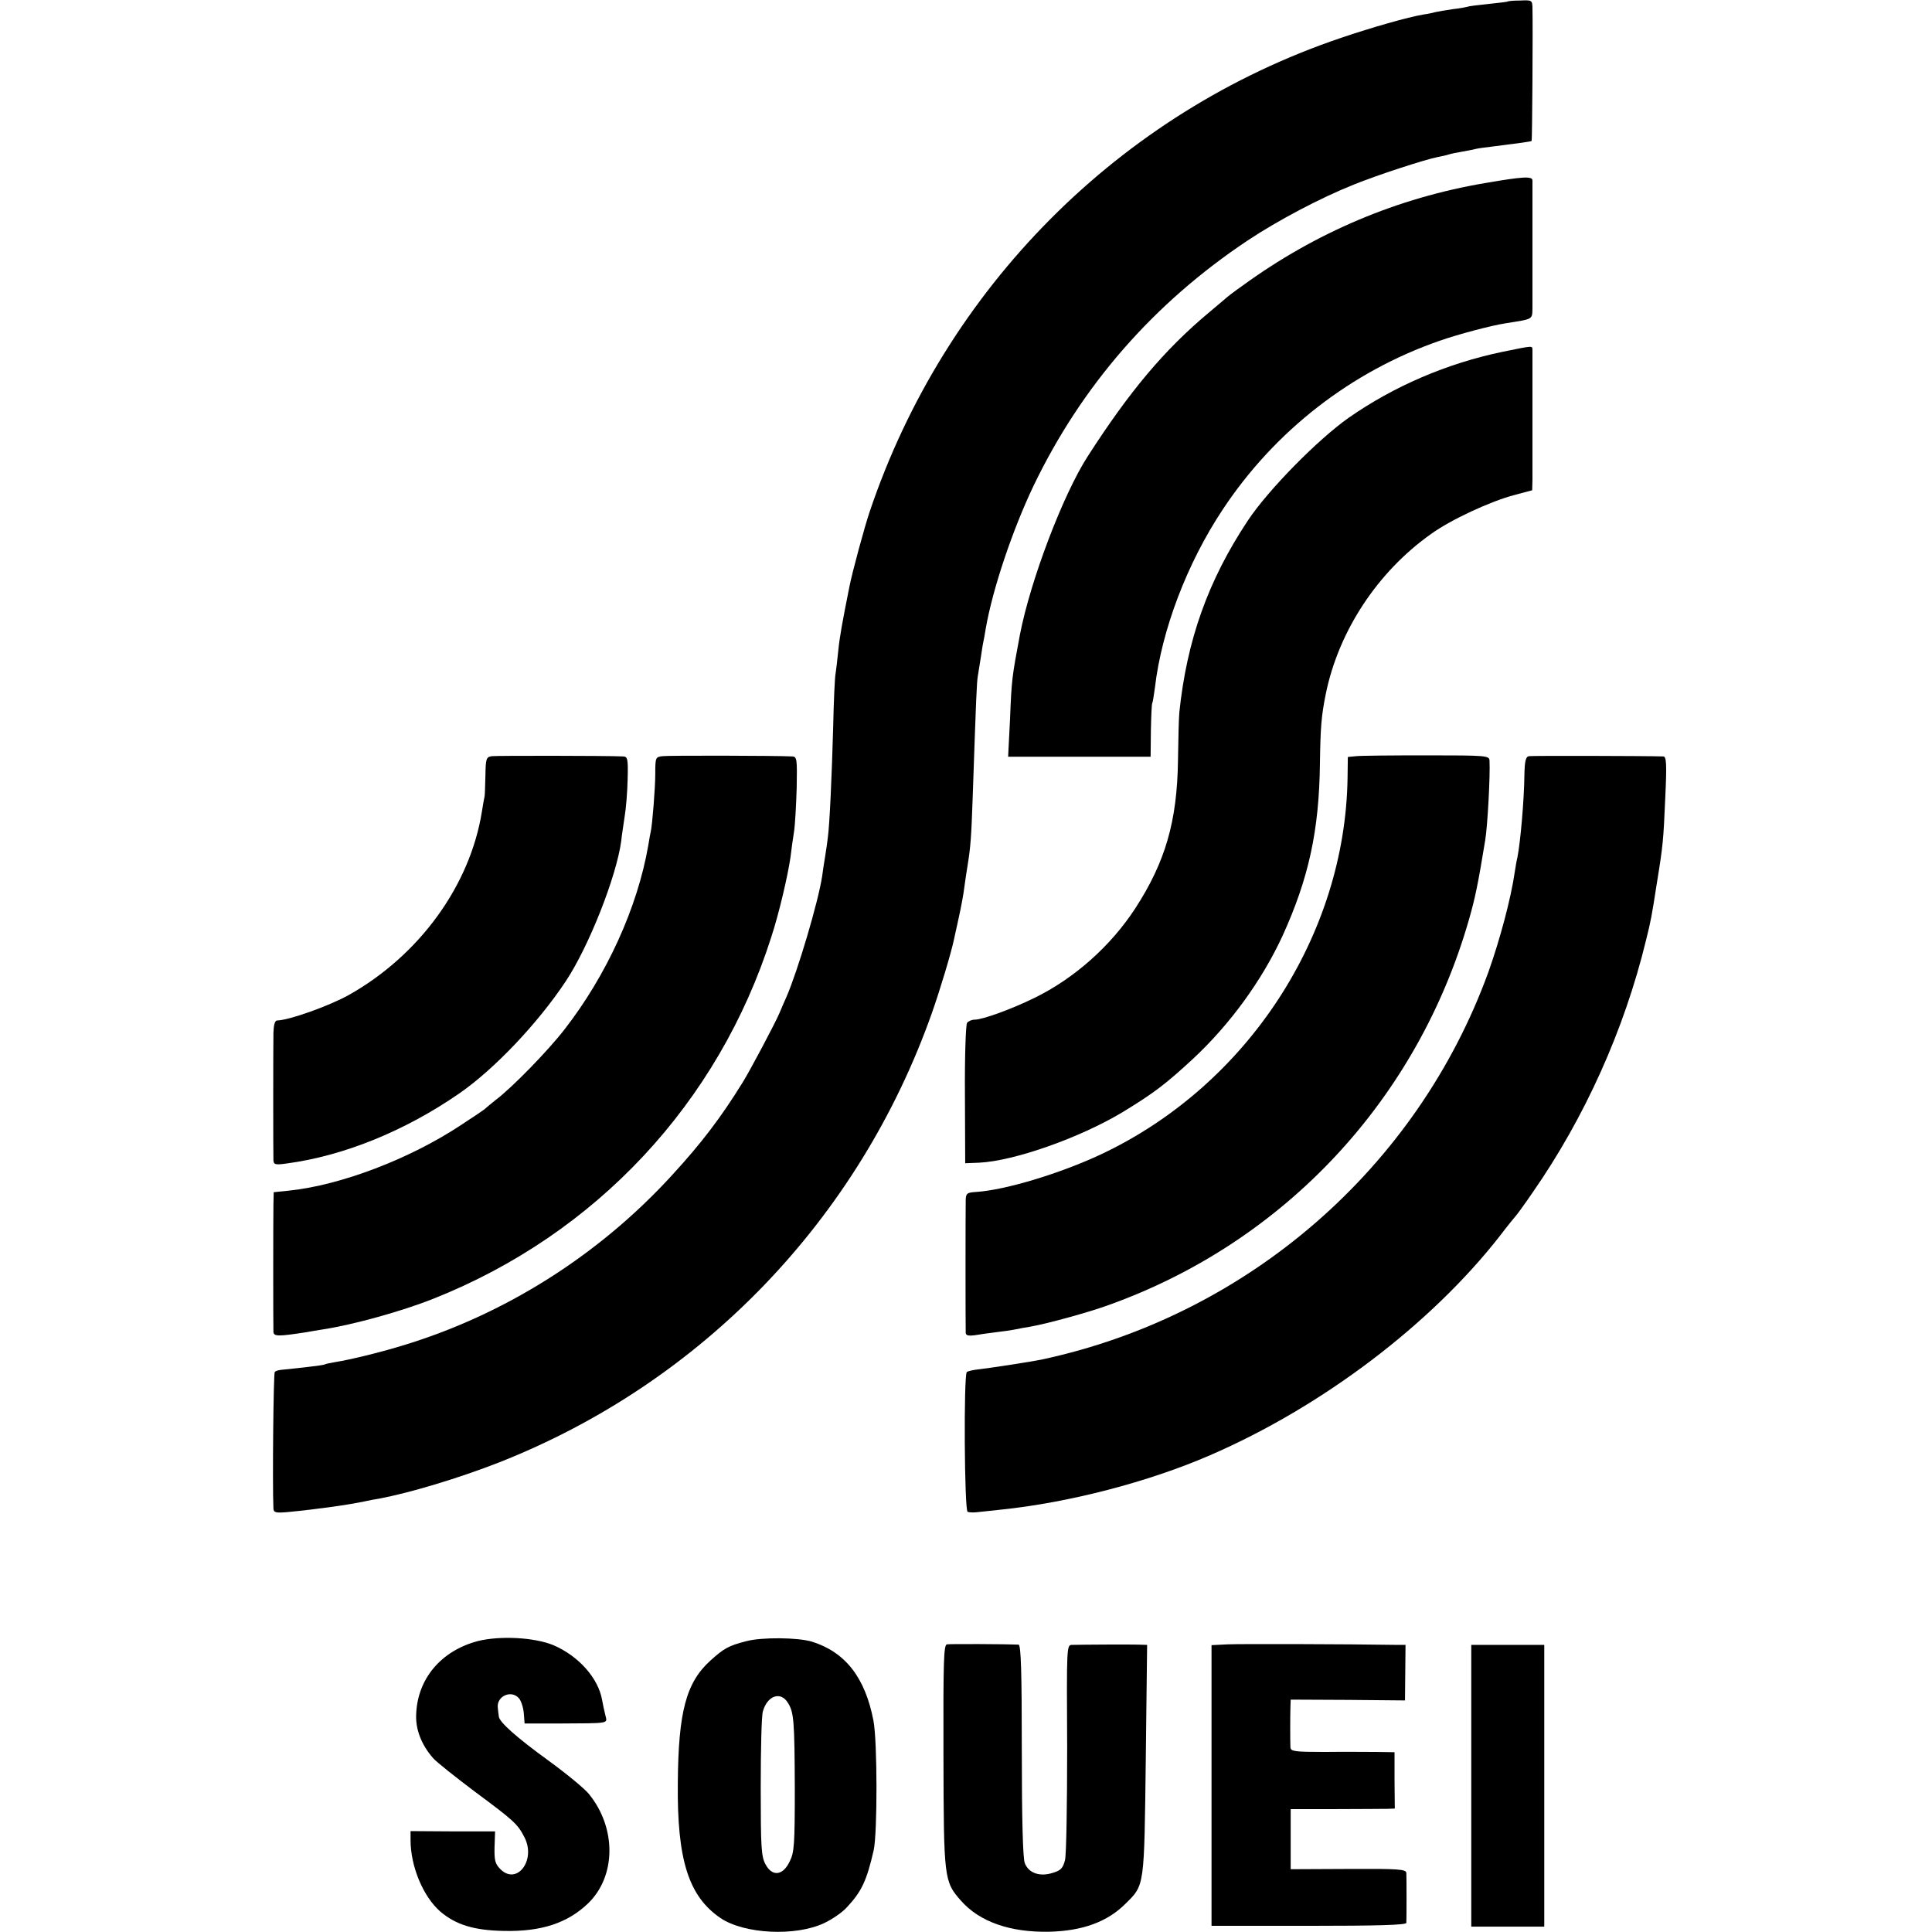
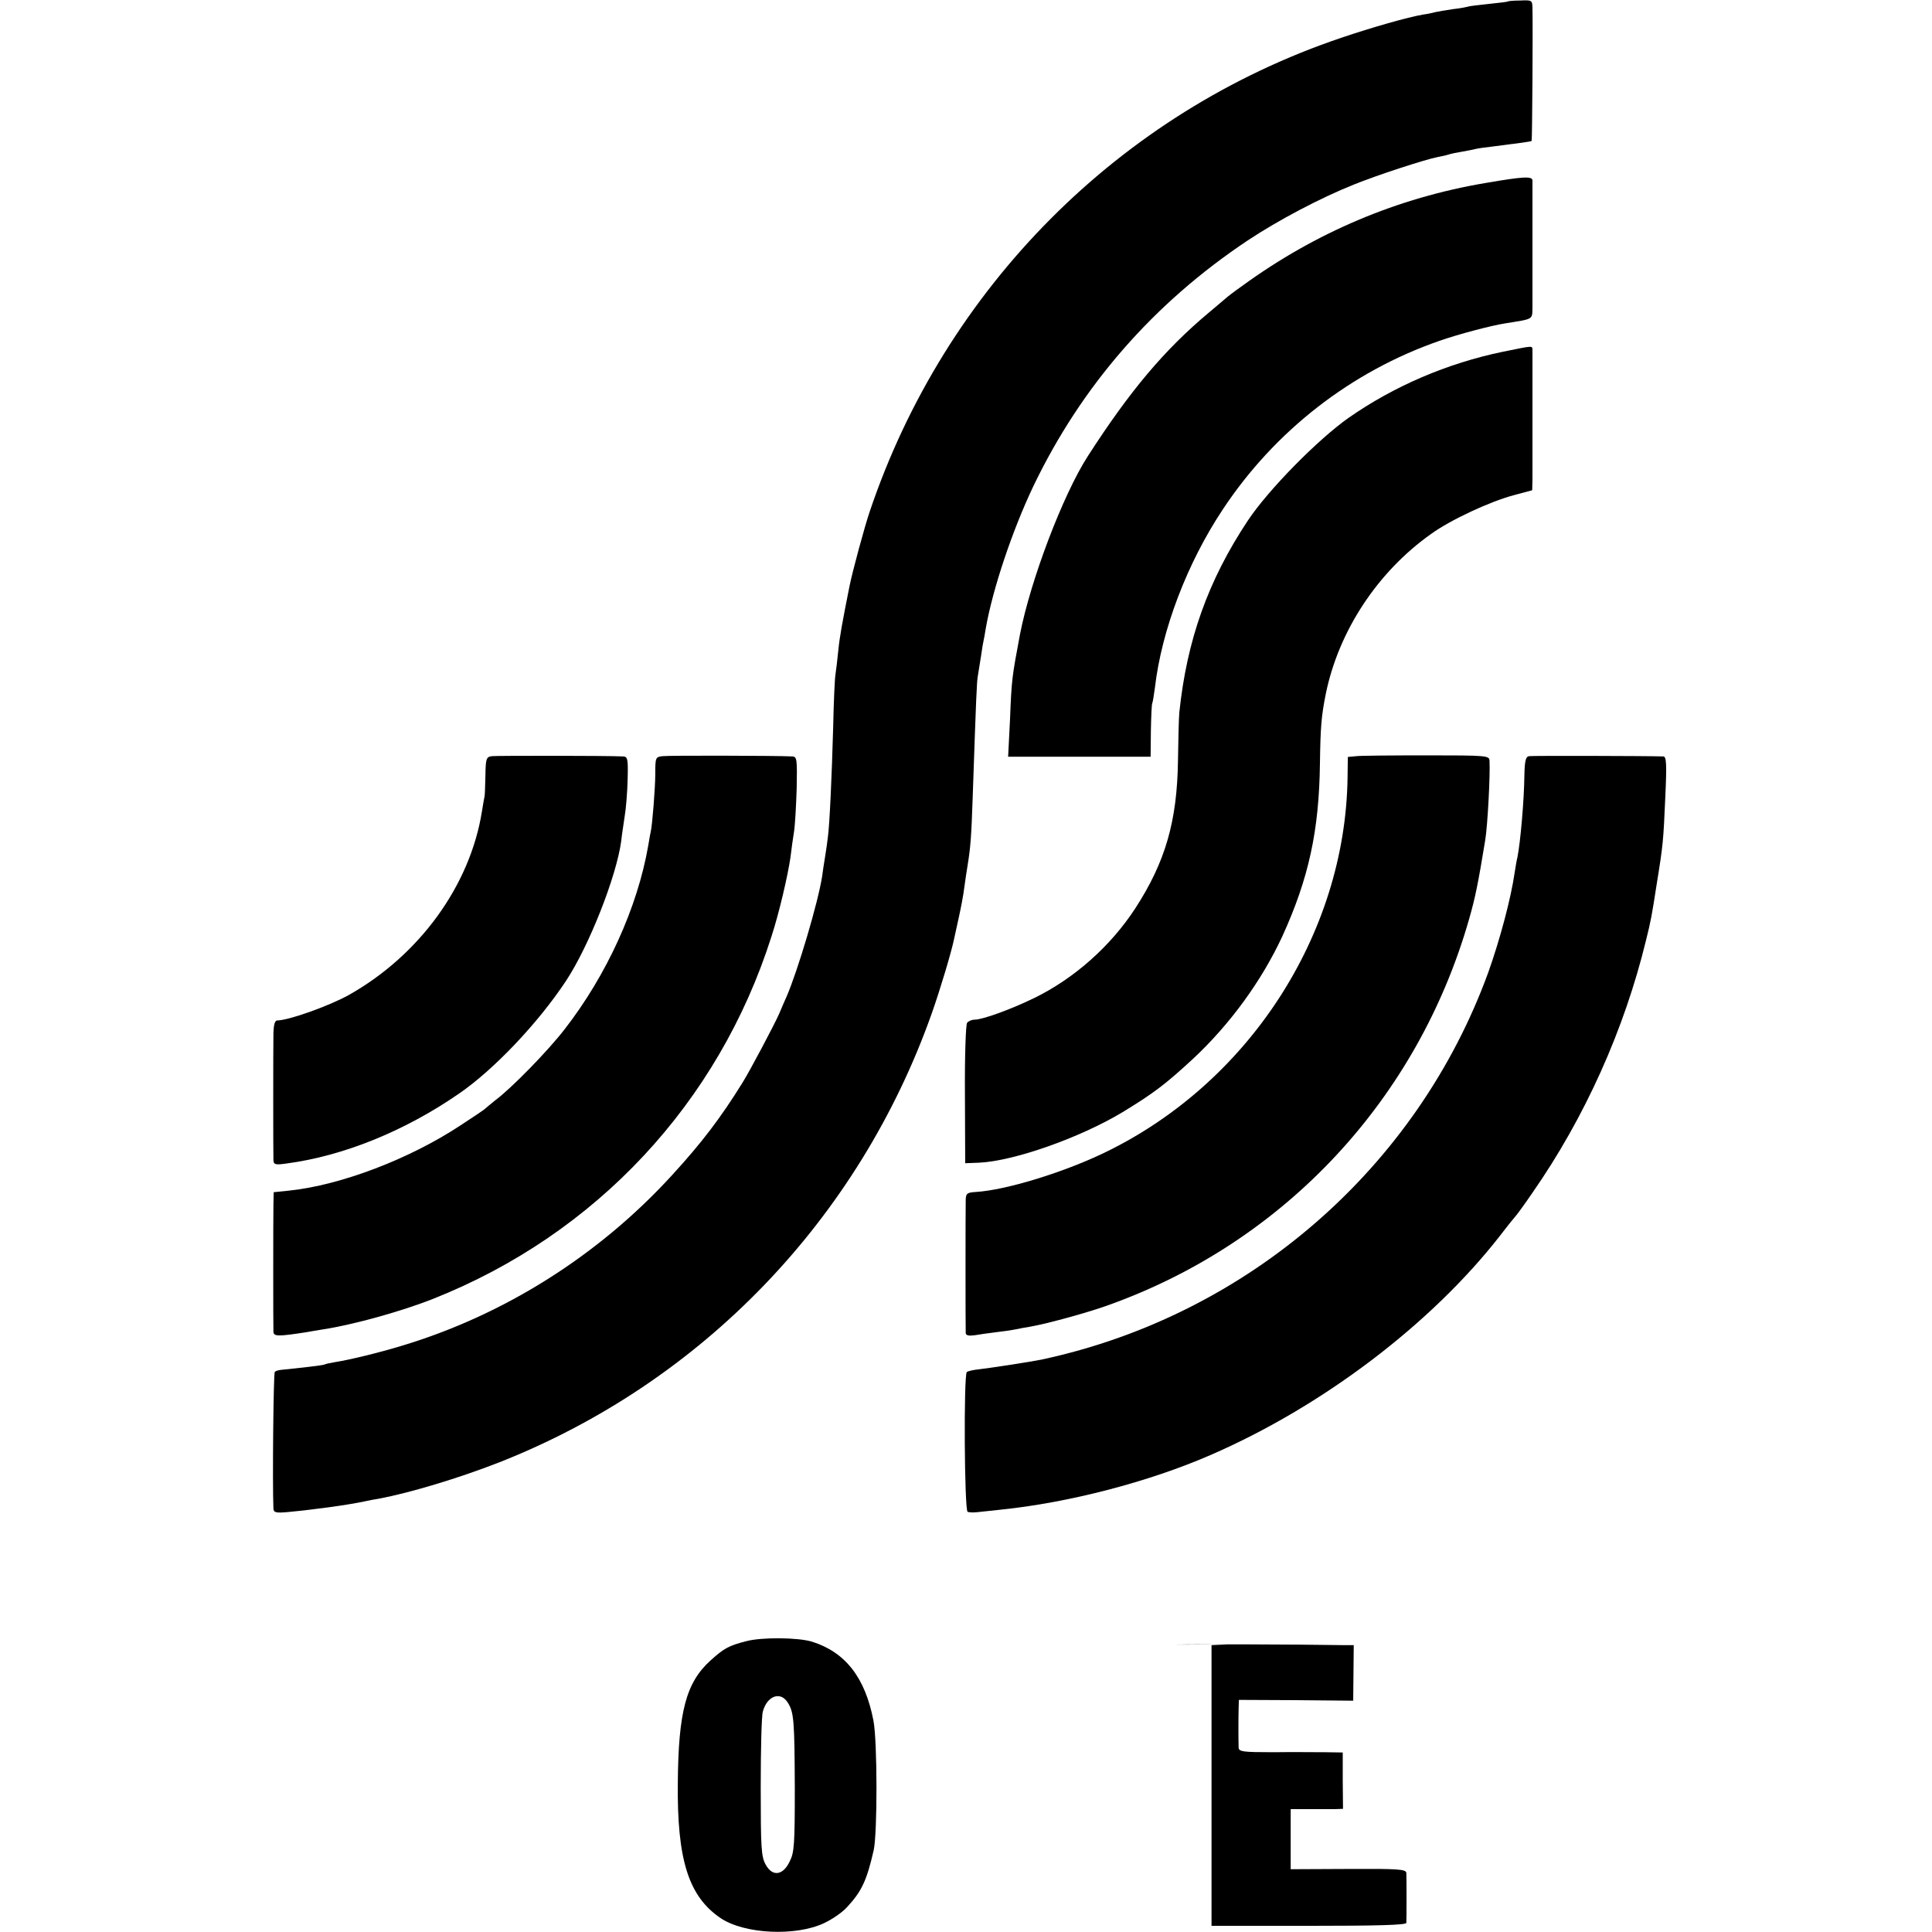
<svg xmlns="http://www.w3.org/2000/svg" version="1.0" width="720pt" height="720pt" viewBox="0 0 720 720" preserveAspectRatio="xMidYMid meet">
  <g transform="translate(0,720) scale(0.1,-0.1)" fill="#000000" stroke="none">
    <path d="M5618 7194 c-2 -1 -34 -5 -73 -9 -38 -4 -72 -8 -75 -10 -3 -1 -27 -6 -55 -9 -27 -4 -57 -9 -65 -11 -8 -2 -28 -7 -45 -9 -59 -10 -192 -48 -307 -87 -826 -279 -1476 -932 -1757 -1766 -19 -56 -65 -226 -75 -277 -27 -135 -37 -190 -42 -241 -3 -33 -8 -71 -10 -85 -3 -14 -7 -104 -9 -200 -5 -178 -13 -363 -20 -412 -2 -16 -6 -47 -10 -70 -4 -24 -9 -56 -11 -73 -15 -98 -91 -353 -133 -450 -5 -11 -17 -38 -26 -60 -16 -38 -111 -217 -138 -260 -80 -129 -151 -223 -262 -344 -273 -299 -626 -522 -1010 -637 -86 -26 -189 -51 -245 -60 -19 -3 -37 -7 -40 -9 -4 -3 -92 -13 -162 -20 -10 -1 -21 -4 -24 -8 -5 -5 -9 -417 -5 -509 1 -15 9 -17 54 -13 113 11 226 27 287 40 14 3 38 8 53 10 116 22 296 76 447 135 756 298 1341 906 1613 1675 31 88 72 225 82 273 2 9 10 46 18 82 8 36 18 88 21 115 4 28 9 64 12 80 11 68 14 107 19 255 13 379 15 426 19 450 2 14 8 48 12 75 4 28 8 52 9 55 1 3 5 25 9 50 26 147 99 364 177 528 180 375 448 682 799 916 113 75 270 158 395 208 86 35 267 94 314 103 12 2 30 6 39 9 9 3 33 8 52 11 19 3 42 8 50 10 8 2 36 6 63 9 102 13 142 18 145 21 2 2 5 420 3 498 -1 26 -3 27 -46 25 -25 0 -46 -2 -47 -4z" />
    <path d="M5536 6518 c-327 -55 -633 -184 -906 -383 -30 -21 -57 -42 -60 -45 -3 -3 -32 -27 -65 -55 -165 -138 -294 -291 -451 -535 -93 -144 -214 -464 -253 -665 -30 -160 -31 -167 -37 -317 l-7 -138 266 0 265 0 1 97 c1 53 3 99 5 102 2 3 6 29 10 58 25 215 120 464 252 663 194 294 480 516 809 630 68 24 193 57 245 65 106 17 100 13 101 59 0 52 0 456 0 474 -1 16 -36 14 -175 -10z" />
    <path d="M5600 5889 c-207 -43 -405 -128 -574 -246 -115 -81 -299 -268 -375 -382 -149 -224 -228 -447 -256 -716 -2 -22 -4 -102 -5 -178 -3 -228 -47 -379 -159 -552 -92 -141 -227 -261 -376 -334 -86 -42 -193 -81 -223 -81 -11 0 -24 -6 -28 -12 -5 -7 -9 -128 -8 -268 l1 -255 52 2 c129 6 374 92 534 188 118 72 160 104 264 200 137 128 255 290 332 456 98 215 137 393 140 644 2 135 5 176 22 260 48 234 193 454 392 595 73 53 222 122 310 145 l67 18 1 41 c0 51 0 455 0 479 -1 20 8 20 -111 -4z" />
    <path d="M1833 4382 c-21 -3 -23 -9 -24 -73 -1 -38 -2 -72 -3 -76 -1 -5 -6 -30 -10 -57 -44 -276 -233 -536 -496 -684 -74 -41 -222 -94 -267 -95 -9 0 -13 -17 -14 -46 -1 -59 -1 -450 0 -475 1 -16 7 -18 49 -12 211 28 439 120 642 260 131 90 295 263 399 420 86 130 188 389 206 521 2 22 9 64 13 93 5 29 10 91 11 138 2 75 0 84 -16 85 -68 3 -472 3 -490 1z" />
    <path d="M2469 4382 c-26 -3 -27 -5 -27 -67 0 -50 -11 -190 -17 -215 -1 -3 -5 -25 -9 -50 -40 -232 -155 -484 -312 -686 -61 -79 -197 -219 -259 -265 -16 -13 -32 -26 -35 -29 -3 -4 -45 -32 -94 -64 -191 -126 -447 -223 -638 -243 l-58 -6 -1 -46 c-1 -59 -1 -450 0 -474 1 -18 17 -18 121 -2 14 3 43 7 65 11 111 17 292 67 410 114 607 241 1063 730 1260 1350 29 89 61 227 71 296 3 27 9 69 13 94 4 25 8 98 10 163 2 107 1 117 -16 118 -56 3 -462 4 -484 1z" />
    <path d="M5054 4382 l-31 -3 -1 -76 c-8 -588 -373 -1147 -917 -1404 -153 -72 -358 -134 -467 -141 -33 -2 -38 -5 -39 -28 -1 -32 -1 -481 0 -498 1 -9 11 -11 34 -8 17 3 52 8 77 11 25 3 56 7 70 10 14 3 41 8 60 11 63 11 220 54 293 81 655 235 1150 766 1342 1438 22 77 33 128 60 294 9 54 19 244 16 296 -1 19 -8 20 -233 20 -128 0 -247 -1 -264 -3z" />
    <path d="M5698 4382 c-12 -2 -16 -18 -17 -70 -1 -95 -15 -252 -26 -307 -3 -11 -7 -36 -10 -55 -14 -98 -55 -251 -98 -372 -265 -730 -896 -1279 -1662 -1444 -37 -8 -200 -33 -237 -37 -21 -2 -41 -7 -45 -10 -12 -13 -9 -516 3 -521 7 -3 25 -3 40 -1 16 2 54 6 84 9 253 26 550 103 780 203 418 181 824 489 1081 819 29 38 56 71 59 74 3 3 31 41 61 85 195 280 342 607 423 940 18 72 22 93 40 210 24 147 25 163 32 323 6 126 4 152 -7 153 -63 2 -489 3 -501 1z" />
-     <path d="M1780 1084 c-136 -36 -224 -140 -229 -272 -3 -57 20 -115 63 -164 13 -15 84 -71 157 -126 144 -107 158 -119 184 -170 43 -85 -29 -179 -90 -118 -20 20 -23 33 -22 82 l2 59 -158 0 -157 1 0 -33 c0 -99 47 -211 111 -267 58 -49 125 -70 237 -72 139 -3 237 29 314 103 104 101 106 280 3 407 -16 20 -84 76 -150 124 -120 87 -184 144 -186 165 -1 7 -3 22 -4 34 -4 42 50 66 78 35 9 -9 17 -35 19 -56 l3 -39 125 0 c198 1 183 -1 176 31 -4 15 -9 40 -12 56 -14 82 -88 165 -182 205 -70 29 -199 36 -282 15z" />
    <path d="M2782 1084 c-67 -17 -84 -27 -134 -72 -91 -82 -120 -191 -122 -457 -3 -286 40 -422 159 -503 89 -60 280 -69 386 -19 30 14 68 40 85 59 55 59 74 99 100 213 14 62 14 407 -1 483 -31 161 -105 255 -229 294 -53 16 -187 17 -244 2z m153 -228 c24 -36 26 -68 27 -323 0 -206 -2 -237 -19 -270 -25 -53 -65 -58 -90 -11 -16 29 -18 62 -18 288 0 140 3 267 8 282 16 58 65 76 92 34z" />
-     <path d="M3529 1072 c-12 -2 -14 -60 -13 -415 1 -458 2 -469 65 -540 69 -79 184 -119 329 -116 125 3 218 37 286 106 70 69 68 61 74 536 l5 427 -35 1 c-33 1 -202 0 -245 -1 -20 0 -20 -6 -18 -382 0 -212 -3 -400 -8 -420 -8 -31 -16 -39 -47 -48 -48 -15 -89 0 -103 37 -7 18 -11 164 -11 421 0 288 -3 392 -12 393 -41 2 -255 3 -267 1z" />
-     <path d="M4575 1072 l-60 -3 0 -523 0 -523 363 0 c257 0 362 3 363 11 1 15 1 167 0 186 -1 14 -29 16 -216 15 l-215 -1 0 112 0 112 168 0 c92 0 179 1 193 1 l27 1 -1 105 0 105 -66 1 c-36 0 -123 1 -193 0 -113 0 -128 2 -129 17 -1 27 -1 114 0 148 l1 30 213 -1 213 -2 1 104 1 103 -32 0 c-180 3 -584 4 -631 2z" />
-     <path d="M5483 545 l0 -525 136 0 136 0 0 525 0 525 -136 0 -136 0 0 -525z" />
+     <path d="M4575 1072 l-60 -3 0 -523 0 -523 363 0 c257 0 362 3 363 11 1 15 1 167 0 186 -1 14 -29 16 -216 15 l-215 -1 0 112 0 112 168 0 l27 1 -1 105 0 105 -66 1 c-36 0 -123 1 -193 0 -113 0 -128 2 -129 17 -1 27 -1 114 0 148 l1 30 213 -1 213 -2 1 104 1 103 -32 0 c-180 3 -584 4 -631 2z" />
  </g>
</svg>